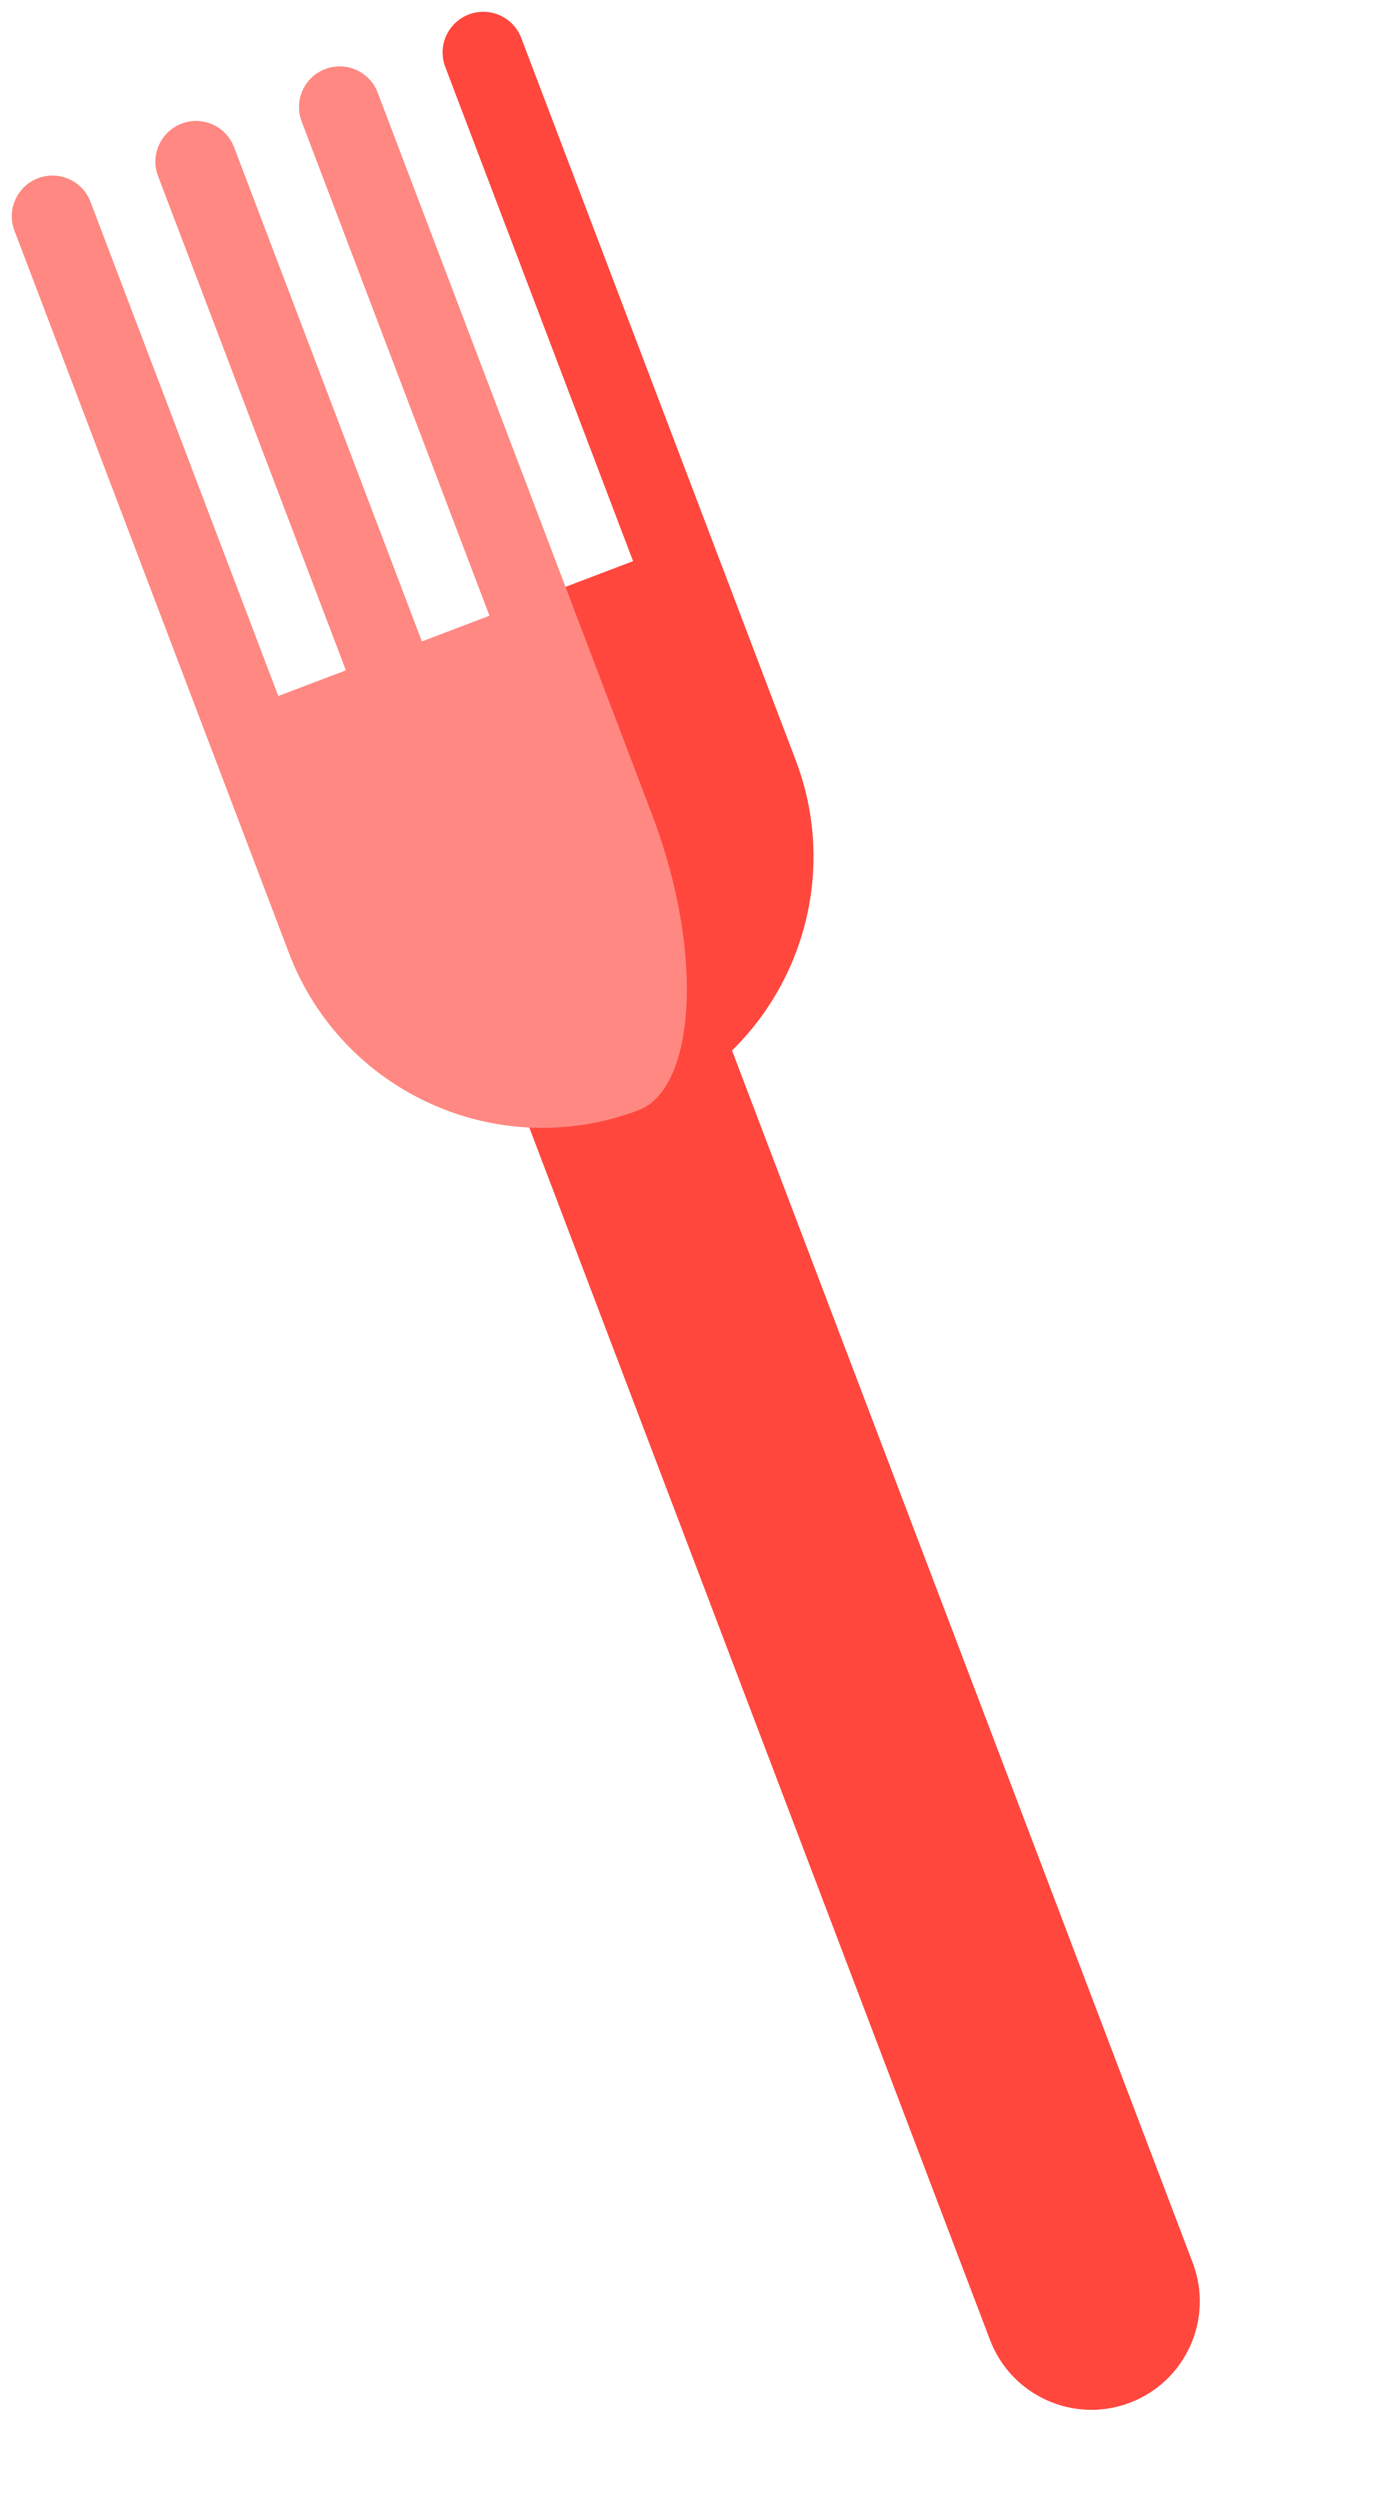
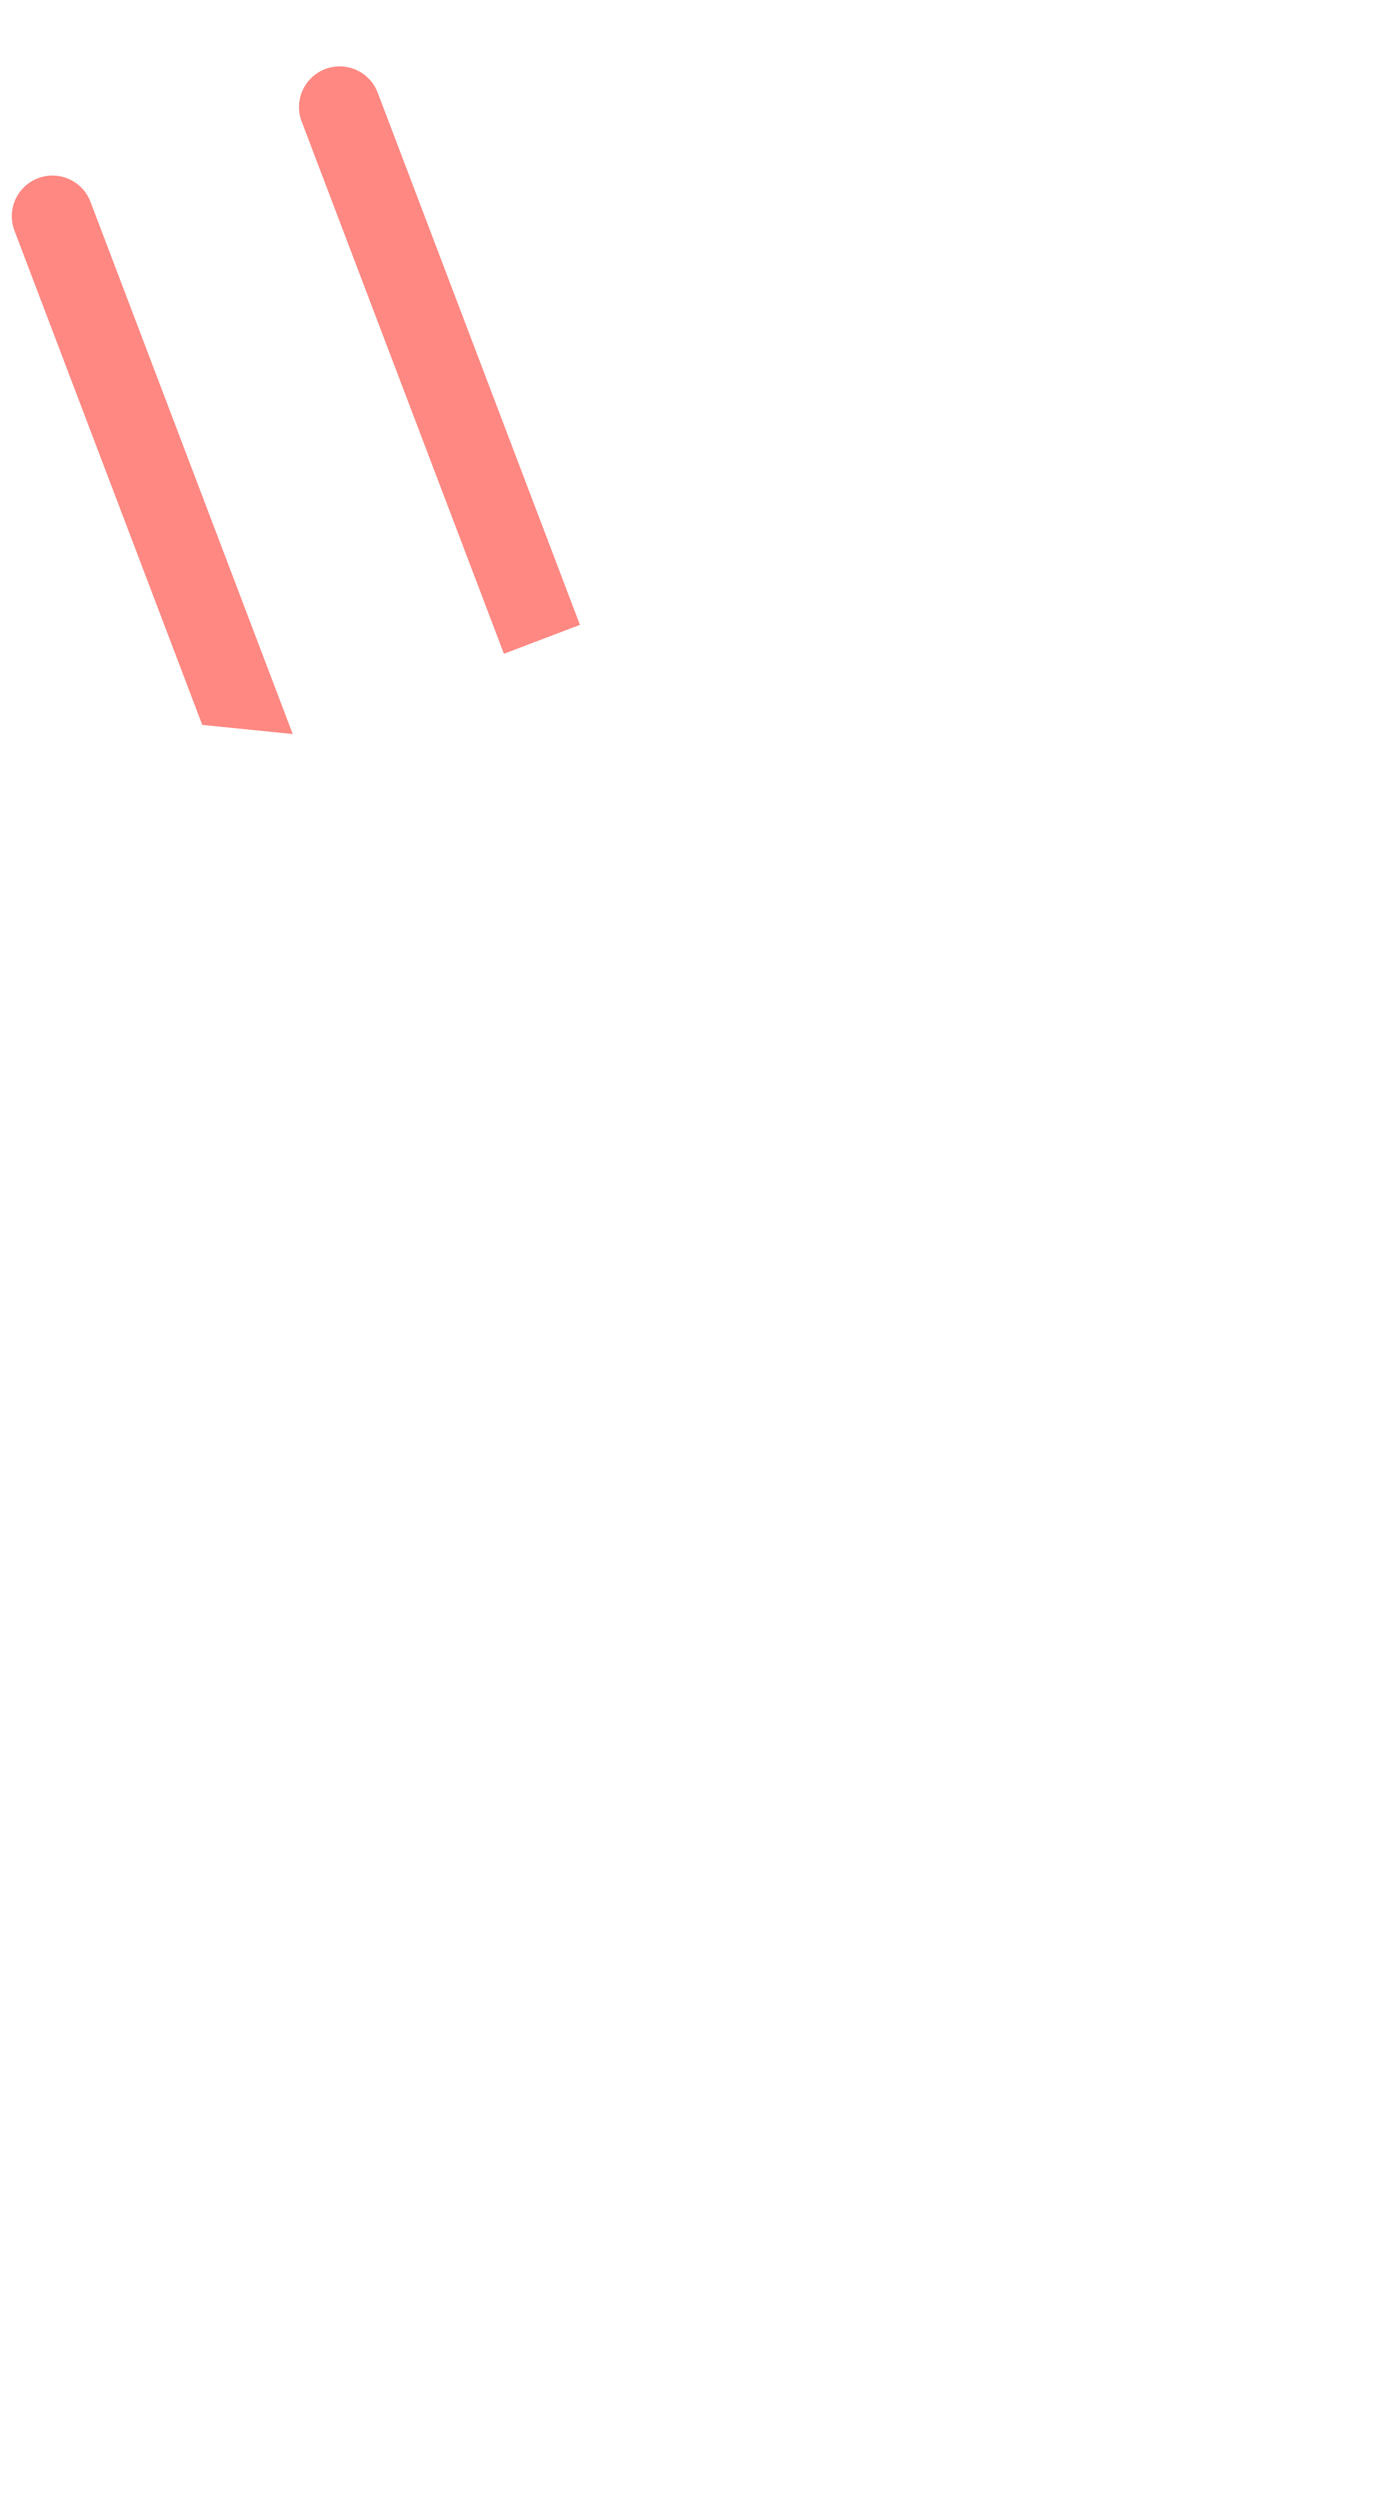
<svg xmlns="http://www.w3.org/2000/svg" width="128" height="231" viewBox="0 0 128 231" fill="none">
-   <path d="M43.328 1.335C41.388 2.072 40.413 4.243 41.15 6.183L59.843 55.366L65.534 49.182L48.176 3.513C47.439 1.572 45.268 0.597 43.328 1.335Z" fill="#FF473E" />
  <path d="M3.514 16.468C1.574 17.205 0.598 19.376 1.336 21.316L18.693 66.986L27.055 67.829L8.362 18.646C7.624 16.705 5.454 15.73 3.514 16.468Z" fill="#FF8882" />
-   <path d="M16.785 11.422C14.845 12.16 13.87 14.331 14.607 16.271L33.3 65.454L40.326 62.784L21.633 13.601C20.896 11.66 18.725 10.685 16.785 11.422Z" fill="#FF8882" />
  <path d="M30.057 6.38C28.117 7.117 27.142 9.288 27.879 11.228L46.572 60.411L53.598 57.741L34.905 8.558C34.168 6.617 31.997 5.642 30.057 6.38Z" fill="#FF8882" />
-   <path d="M45.355 94.82L91.494 216.219C93.461 221.393 99.249 223.993 104.423 222.026C109.597 220.06 112.197 214.271 110.231 209.098L64.091 87.699L45.355 94.82Z" fill="#FF473E" />
-   <path d="M52.263 54.227L59.026 102.583C71.959 97.667 78.461 83.194 73.545 70.261L65.534 49.183L52.263 54.227Z" fill="#FF473E" />
-   <path d="M52.262 54.228L60.273 75.306C65.189 88.239 64.202 100.617 59.026 102.584C46.093 107.499 31.619 100.997 26.704 88.065L18.693 66.986L52.262 54.228Z" fill="#FF8882" />
</svg>